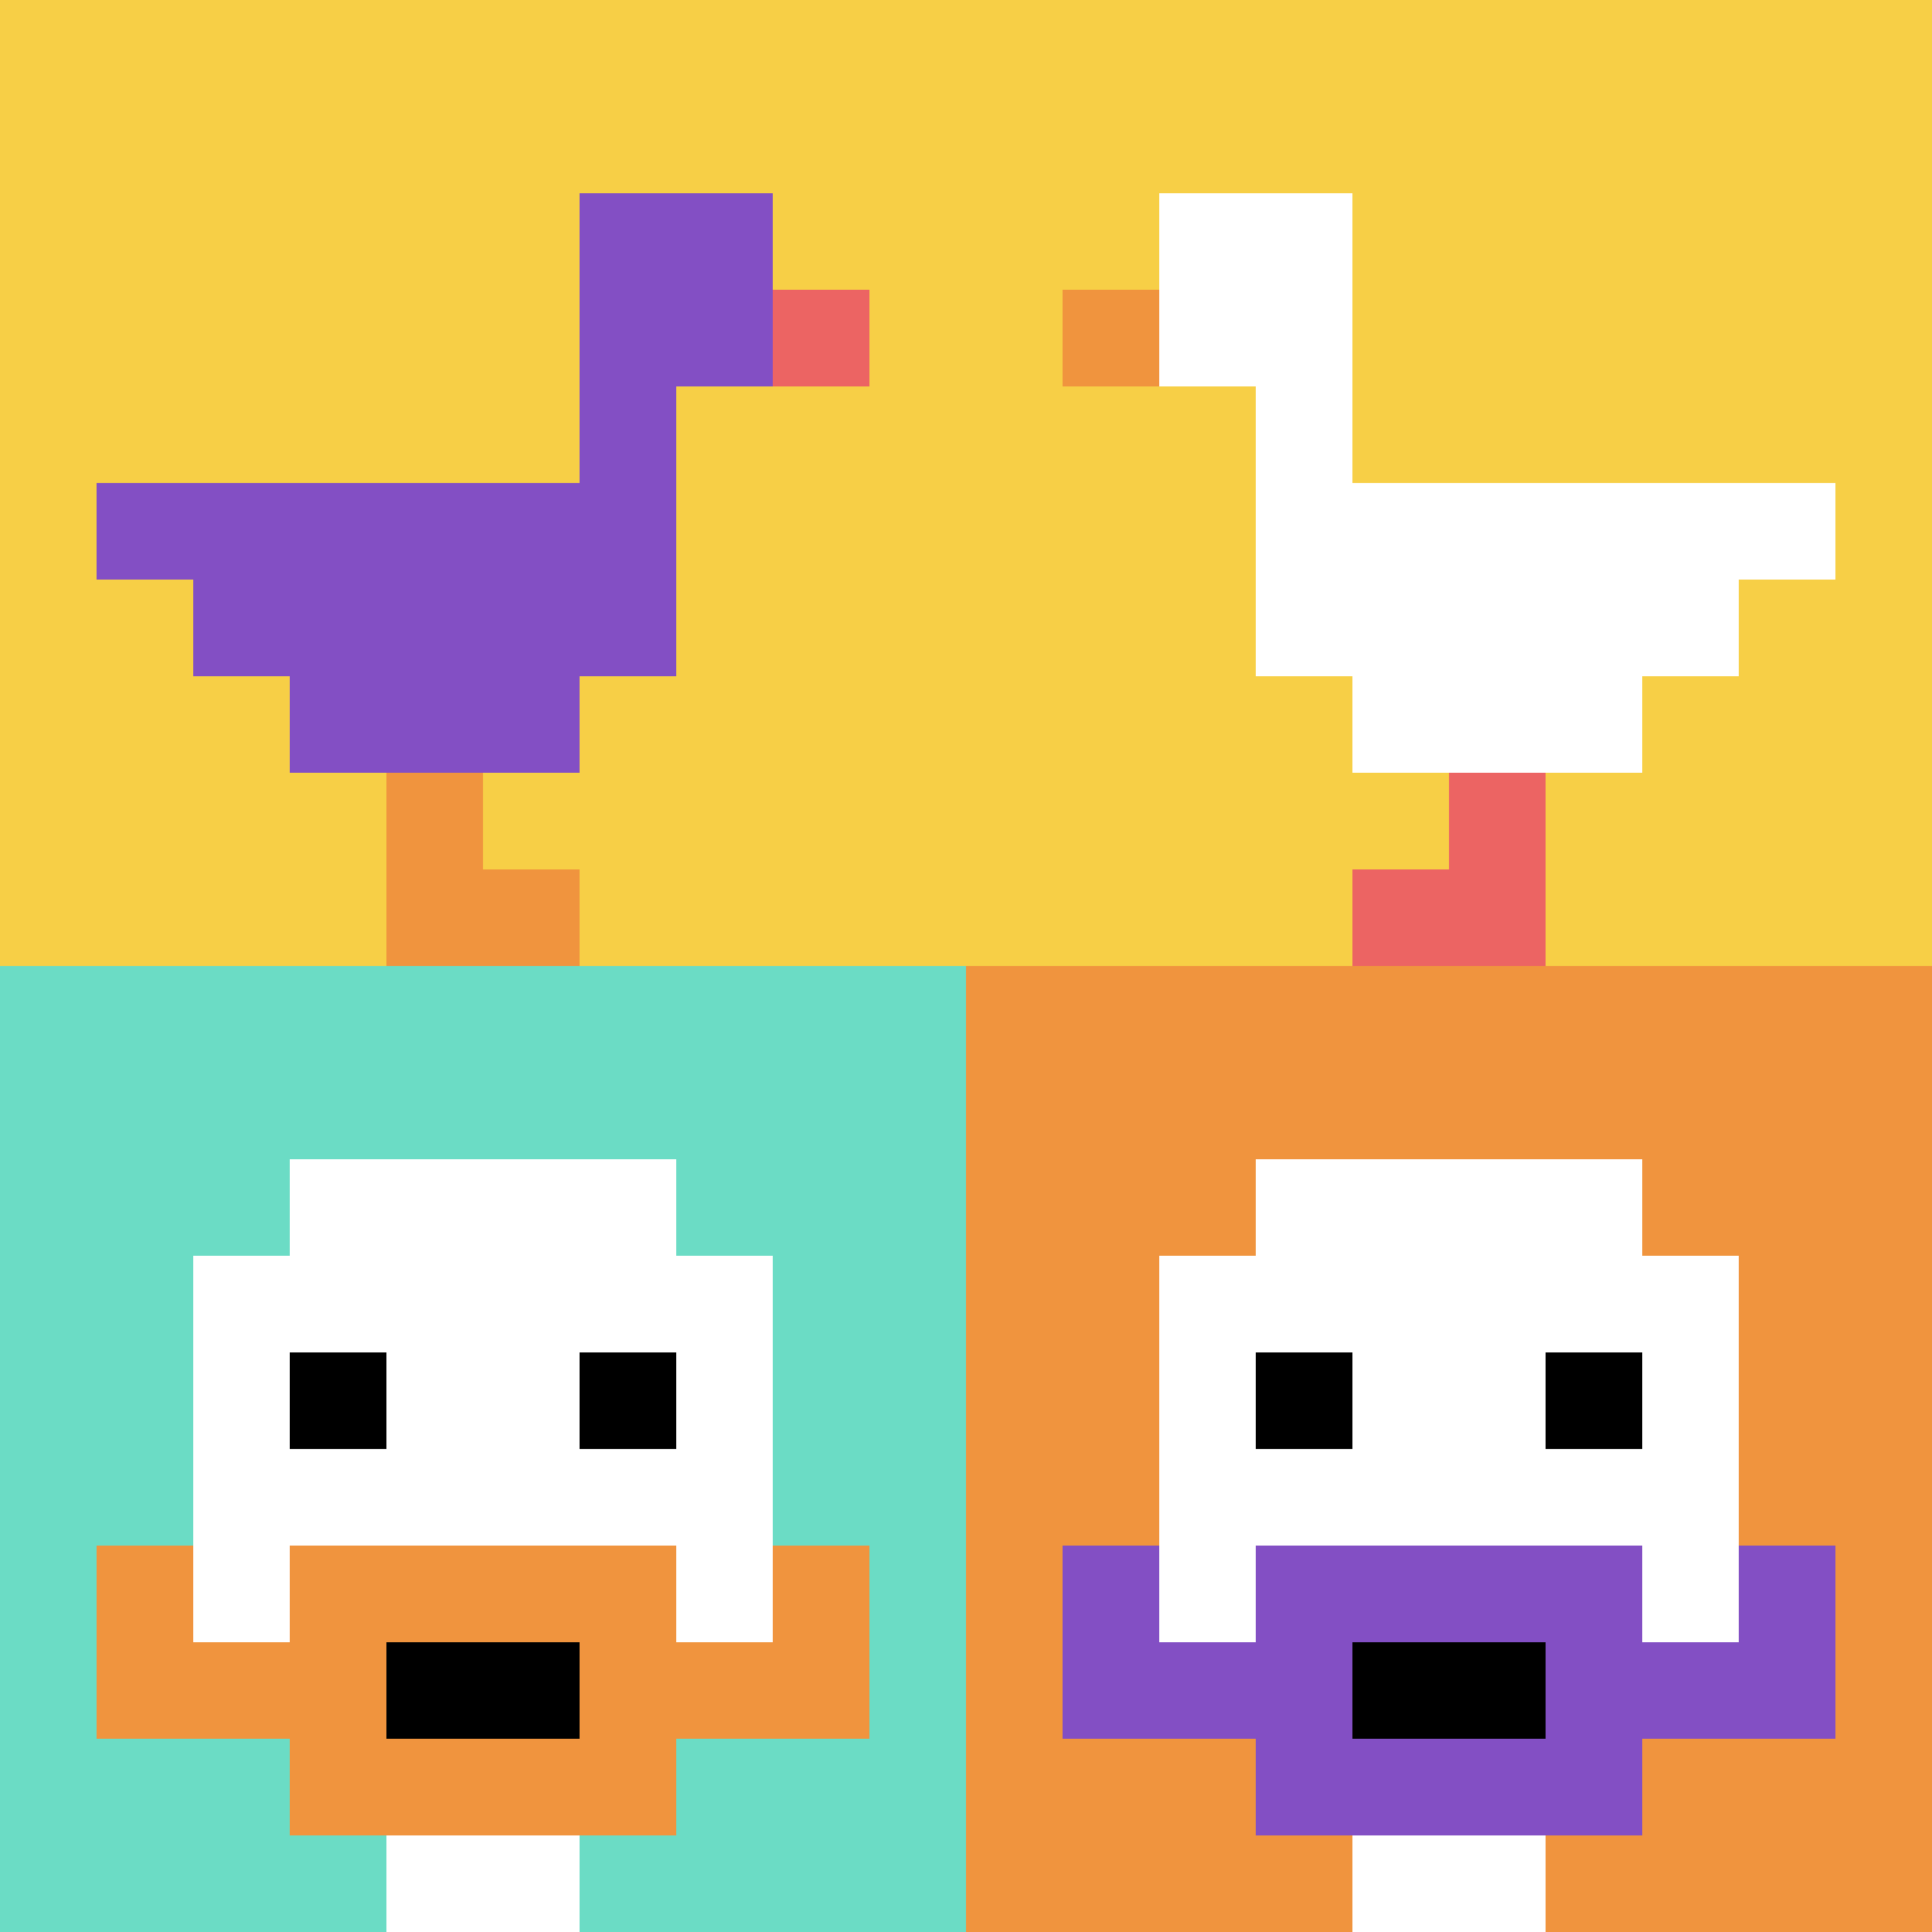
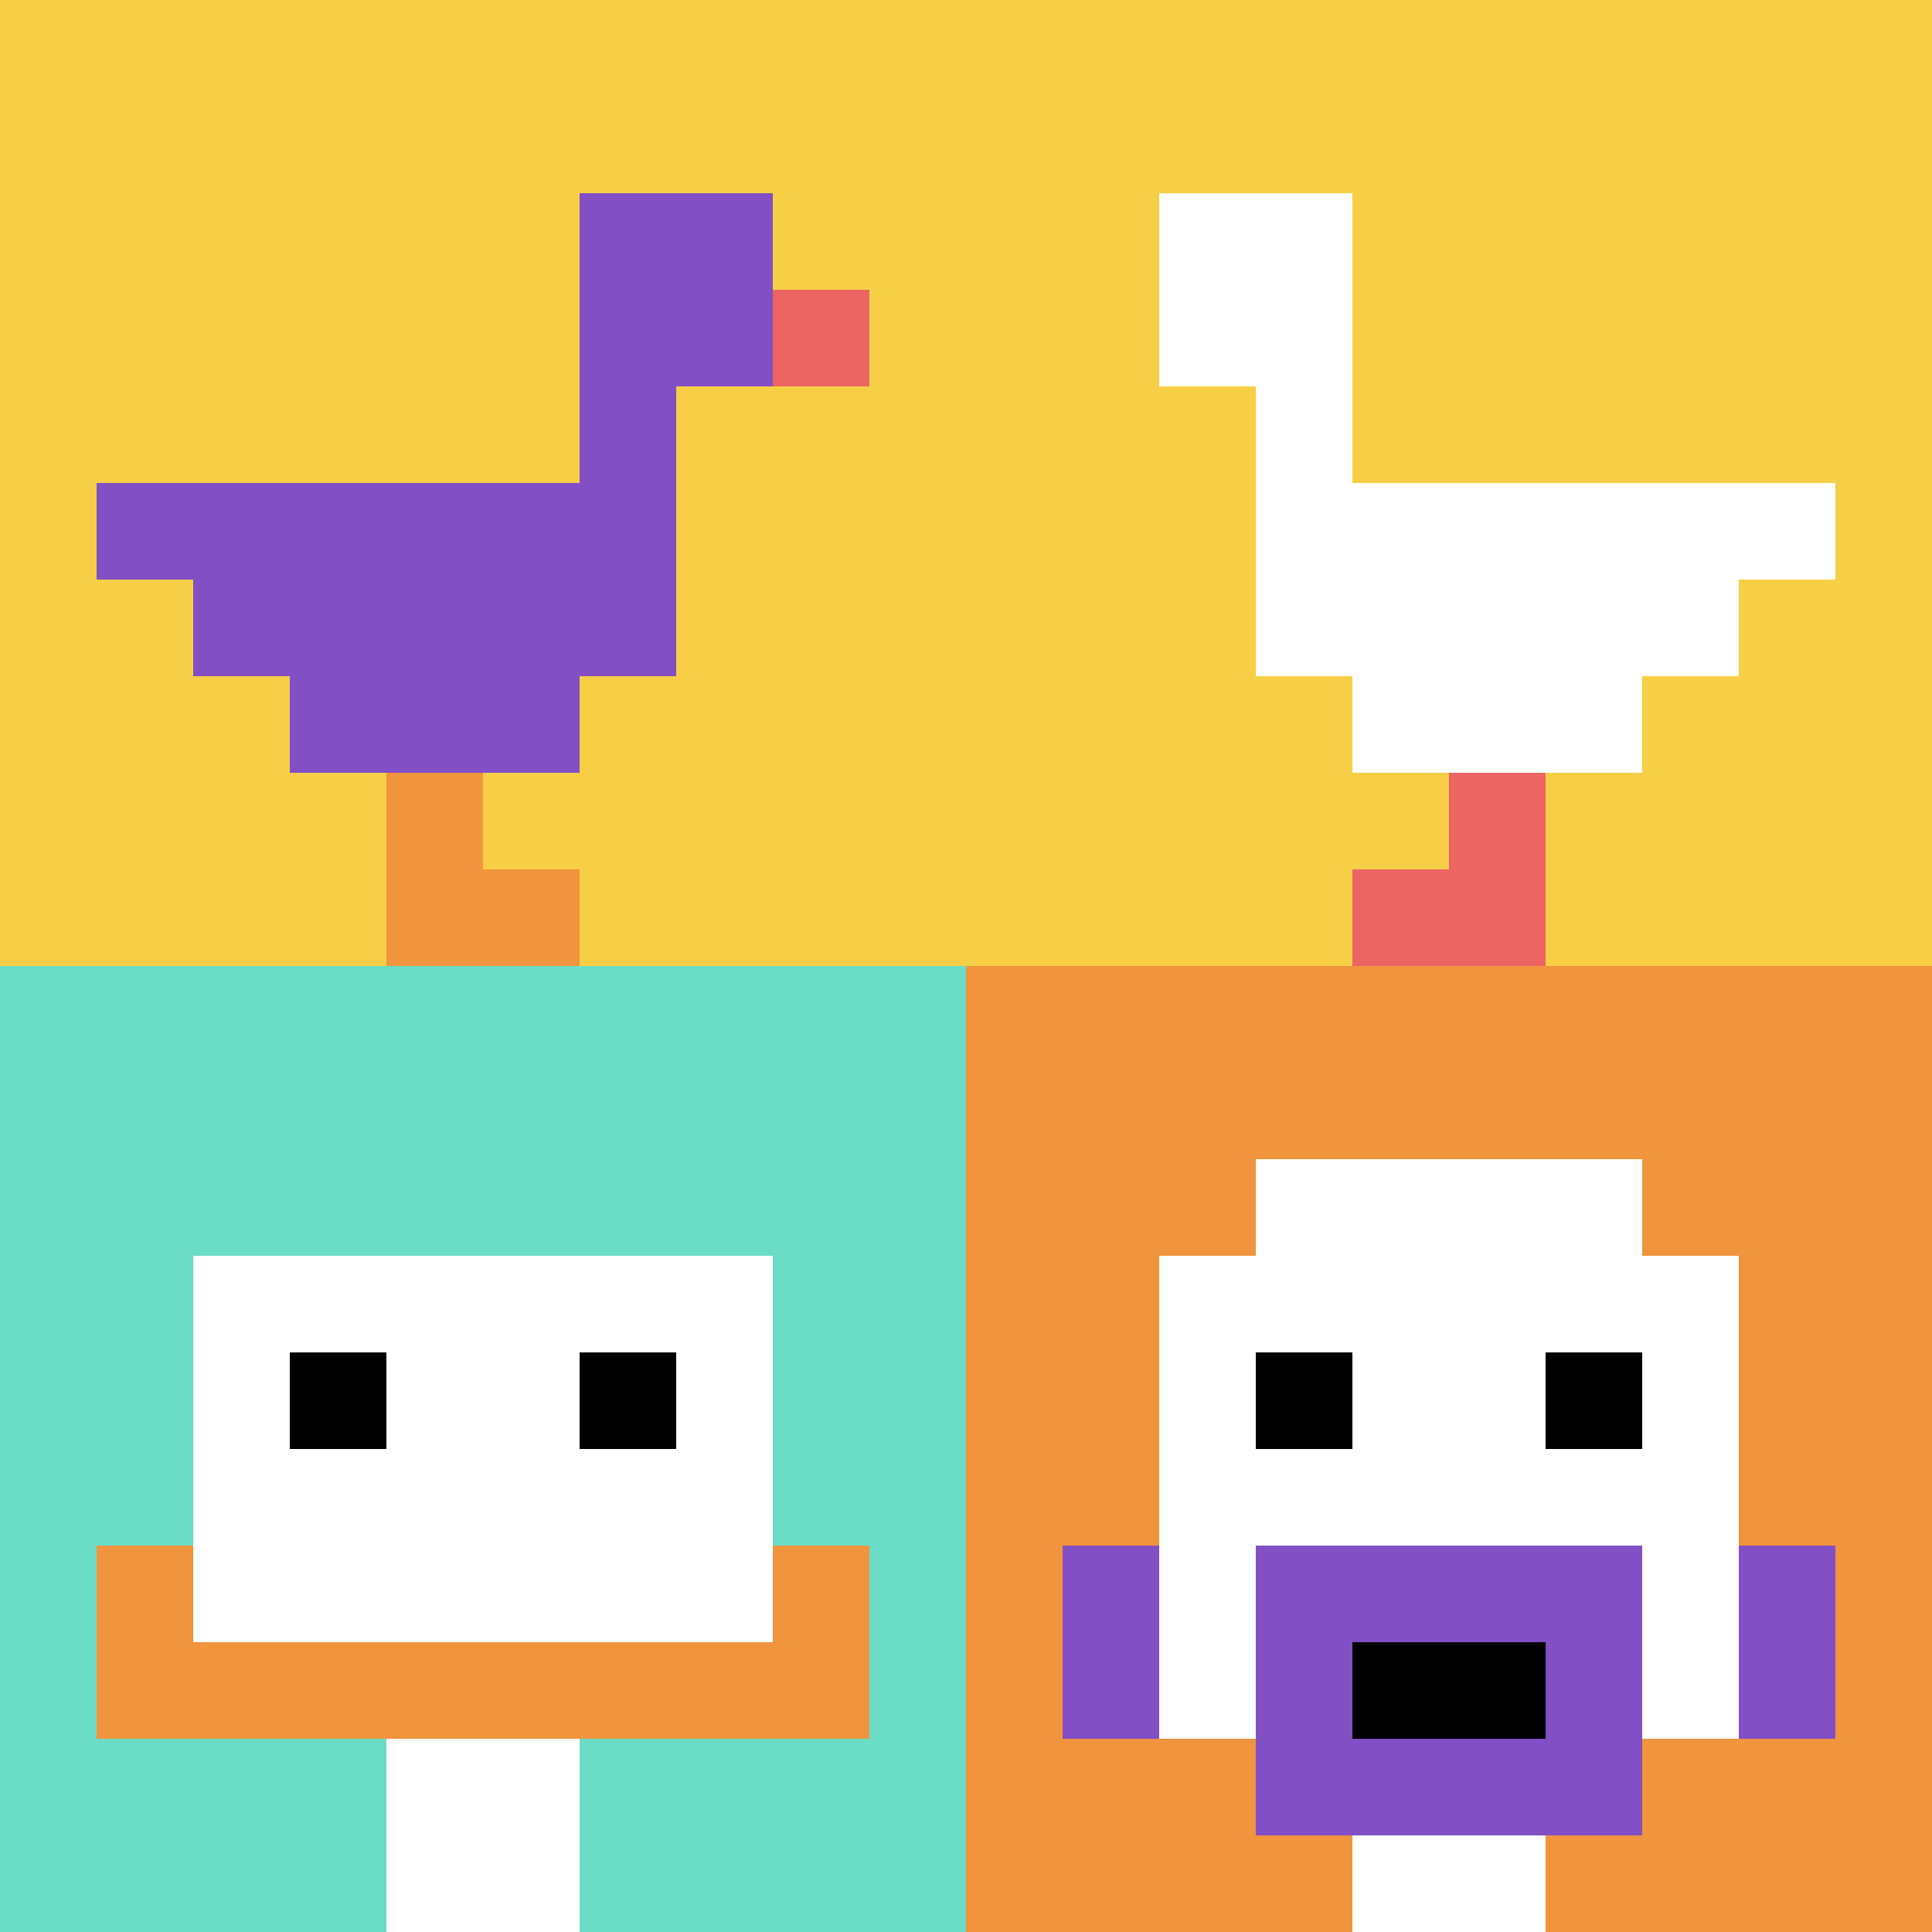
<svg xmlns="http://www.w3.org/2000/svg" version="1.1" width="1209" height="1209">
  <title>'goose-pfp-400568' by Dmitri Cherniak</title>
  <desc>seed=400568
backgroundColor=#ffffff
padding=31
innerPadding=0
timeout=900
dimension=2
border=false
Save=function(){return n.handleSave()}
frame=149

Rendered at Sun Sep 15 2024 21:15:40 GMT+0800 (中国标准时间)
Generated in &lt;1ms
</desc>
  <defs />
  <rect width="100%" height="100%" fill="#ffffff" />
  <g>
    <g id="0-0">
      <rect x="0" y="0" height="604.5" width="604.5" fill="#F7CF46" />
      <g>
        <rect id="0-0-6-2-2-2" x="362.7" y="120.9" width="120.9" height="120.9" fill="#834FC4" />
        <rect id="0-0-6-2-1-4" x="362.7" y="120.9" width="60.45" height="241.8" fill="#834FC4" />
        <rect id="0-0-1-5-5-1" x="60.45" y="302.25" width="302.25" height="60.45" fill="#834FC4" />
        <rect id="0-0-2-5-5-2" x="120.9" y="302.25" width="302.25" height="120.9" fill="#834FC4" />
        <rect id="0-0-3-5-3-3" x="181.35" y="302.25" width="181.35" height="181.35" fill="#834FC4" />
        <rect id="0-0-8-3-1-1" x="483.6" y="181.35" width="60.45" height="60.45" fill="#EC6463" />
        <rect id="0-0-4-8-1-2" x="241.8" y="483.6" width="60.45" height="120.9" fill="#F0943E" />
        <rect id="0-0-4-9-2-1" x="241.8" y="544.05" width="120.9" height="60.45" fill="#F0943E" />
      </g>
      <rect x="0" y="0" stroke="white" stroke-width="0" height="604.5" width="604.5" fill="none" />
    </g>
    <g id="1-0">
      <rect x="604.5" y="0" height="604.5" width="604.5" fill="#F7CF46" />
      <g>
        <rect id="604.5-0-2-2-2-2" x="725.4" y="120.9" width="120.9" height="120.9" fill="#ffffff" />
        <rect id="604.5-0-3-2-1-4" x="785.85" y="120.9" width="60.45" height="241.8" fill="#ffffff" />
        <rect id="604.5-0-4-5-5-1" x="846.3" y="302.25" width="302.25" height="60.45" fill="#ffffff" />
        <rect id="604.5-0-3-5-5-2" x="785.85" y="302.25" width="302.25" height="120.9" fill="#ffffff" />
        <rect id="604.5-0-4-5-3-3" x="846.3" y="302.25" width="181.35" height="181.35" fill="#ffffff" />
-         <rect id="604.5-0-1-3-1-1" x="664.95" y="181.35" width="60.45" height="60.45" fill="#F0943E" />
        <rect id="604.5-0-5-8-1-2" x="906.75" y="483.6" width="60.45" height="120.9" fill="#EC6463" />
        <rect id="604.5-0-4-9-2-1" x="846.3" y="544.05" width="120.9" height="60.45" fill="#EC6463" />
      </g>
      <rect x="604.5" y="0" stroke="white" stroke-width="0" height="604.5" width="604.5" fill="none" />
    </g>
    <g id="0-1">
      <rect x="0" y="604.5" height="604.5" width="604.5" fill="#6BDCC5" />
      <g>
-         <rect id="0-604.5-3-2-4-7" x="181.35" y="725.4" width="241.8" height="423.15" fill="#ffffff" />
        <rect id="0-604.5-2-3-6-5" x="120.9" y="785.85" width="362.7" height="302.25" fill="#ffffff" />
        <rect id="0-604.5-4-8-2-2" x="241.8" y="1088.1" width="120.9" height="120.9" fill="#ffffff" />
        <rect id="0-604.5-1-7-8-1" x="60.45" y="1027.65" width="483.6" height="60.45" fill="#F0943E" />
-         <rect id="0-604.5-3-6-4-3" x="181.35" y="967.2" width="241.8" height="181.35" fill="#F0943E" />
-         <rect id="0-604.5-4-7-2-1" x="241.8" y="1027.65" width="120.9" height="60.45" fill="#000000" />
        <rect id="0-604.5-1-6-1-2" x="60.45" y="967.2" width="60.45" height="120.9" fill="#F0943E" />
        <rect id="0-604.5-8-6-1-2" x="483.6" y="967.2" width="60.45" height="120.9" fill="#F0943E" />
        <rect id="0-604.5-3-4-1-1" x="181.35" y="846.3" width="60.45" height="60.45" fill="#000000" />
        <rect id="0-604.5-6-4-1-1" x="362.7" y="846.3" width="60.45" height="60.45" fill="#000000" />
      </g>
      <rect x="0" y="604.5" stroke="white" stroke-width="0" height="604.5" width="604.5" fill="none" />
    </g>
    <g id="1-1">
      <rect x="604.5" y="604.5" height="604.5" width="604.5" fill="#F0943E" />
      <g>
        <rect id="604.5-604.5-3-2-4-7" x="785.85" y="725.4" width="241.8" height="423.15" fill="#ffffff" />
        <rect id="604.5-604.5-2-3-6-5" x="725.4" y="785.85" width="362.7" height="302.25" fill="#ffffff" />
        <rect id="604.5-604.5-4-8-2-2" x="846.3" y="1088.1" width="120.9" height="120.9" fill="#ffffff" />
-         <rect id="604.5-604.5-1-7-8-1" x="664.95" y="1027.65" width="483.6" height="60.45" fill="#834FC4" />
        <rect id="604.5-604.5-3-6-4-3" x="785.85" y="967.2" width="241.8" height="181.35" fill="#834FC4" />
        <rect id="604.5-604.5-4-7-2-1" x="846.3" y="1027.65" width="120.9" height="60.45" fill="#000000" />
        <rect id="604.5-604.5-1-6-1-2" x="664.95" y="967.2" width="60.45" height="120.9" fill="#834FC4" />
        <rect id="604.5-604.5-8-6-1-2" x="1088.1" y="967.2" width="60.45" height="120.9" fill="#834FC4" />
        <rect id="604.5-604.5-3-4-1-1" x="785.85" y="846.3" width="60.45" height="60.45" fill="#000000" />
        <rect id="604.5-604.5-6-4-1-1" x="967.2" y="846.3" width="60.45" height="60.45" fill="#000000" />
      </g>
      <rect x="604.5" y="604.5" stroke="white" stroke-width="0" height="604.5" width="604.5" fill="none" />
    </g>
  </g>
</svg>